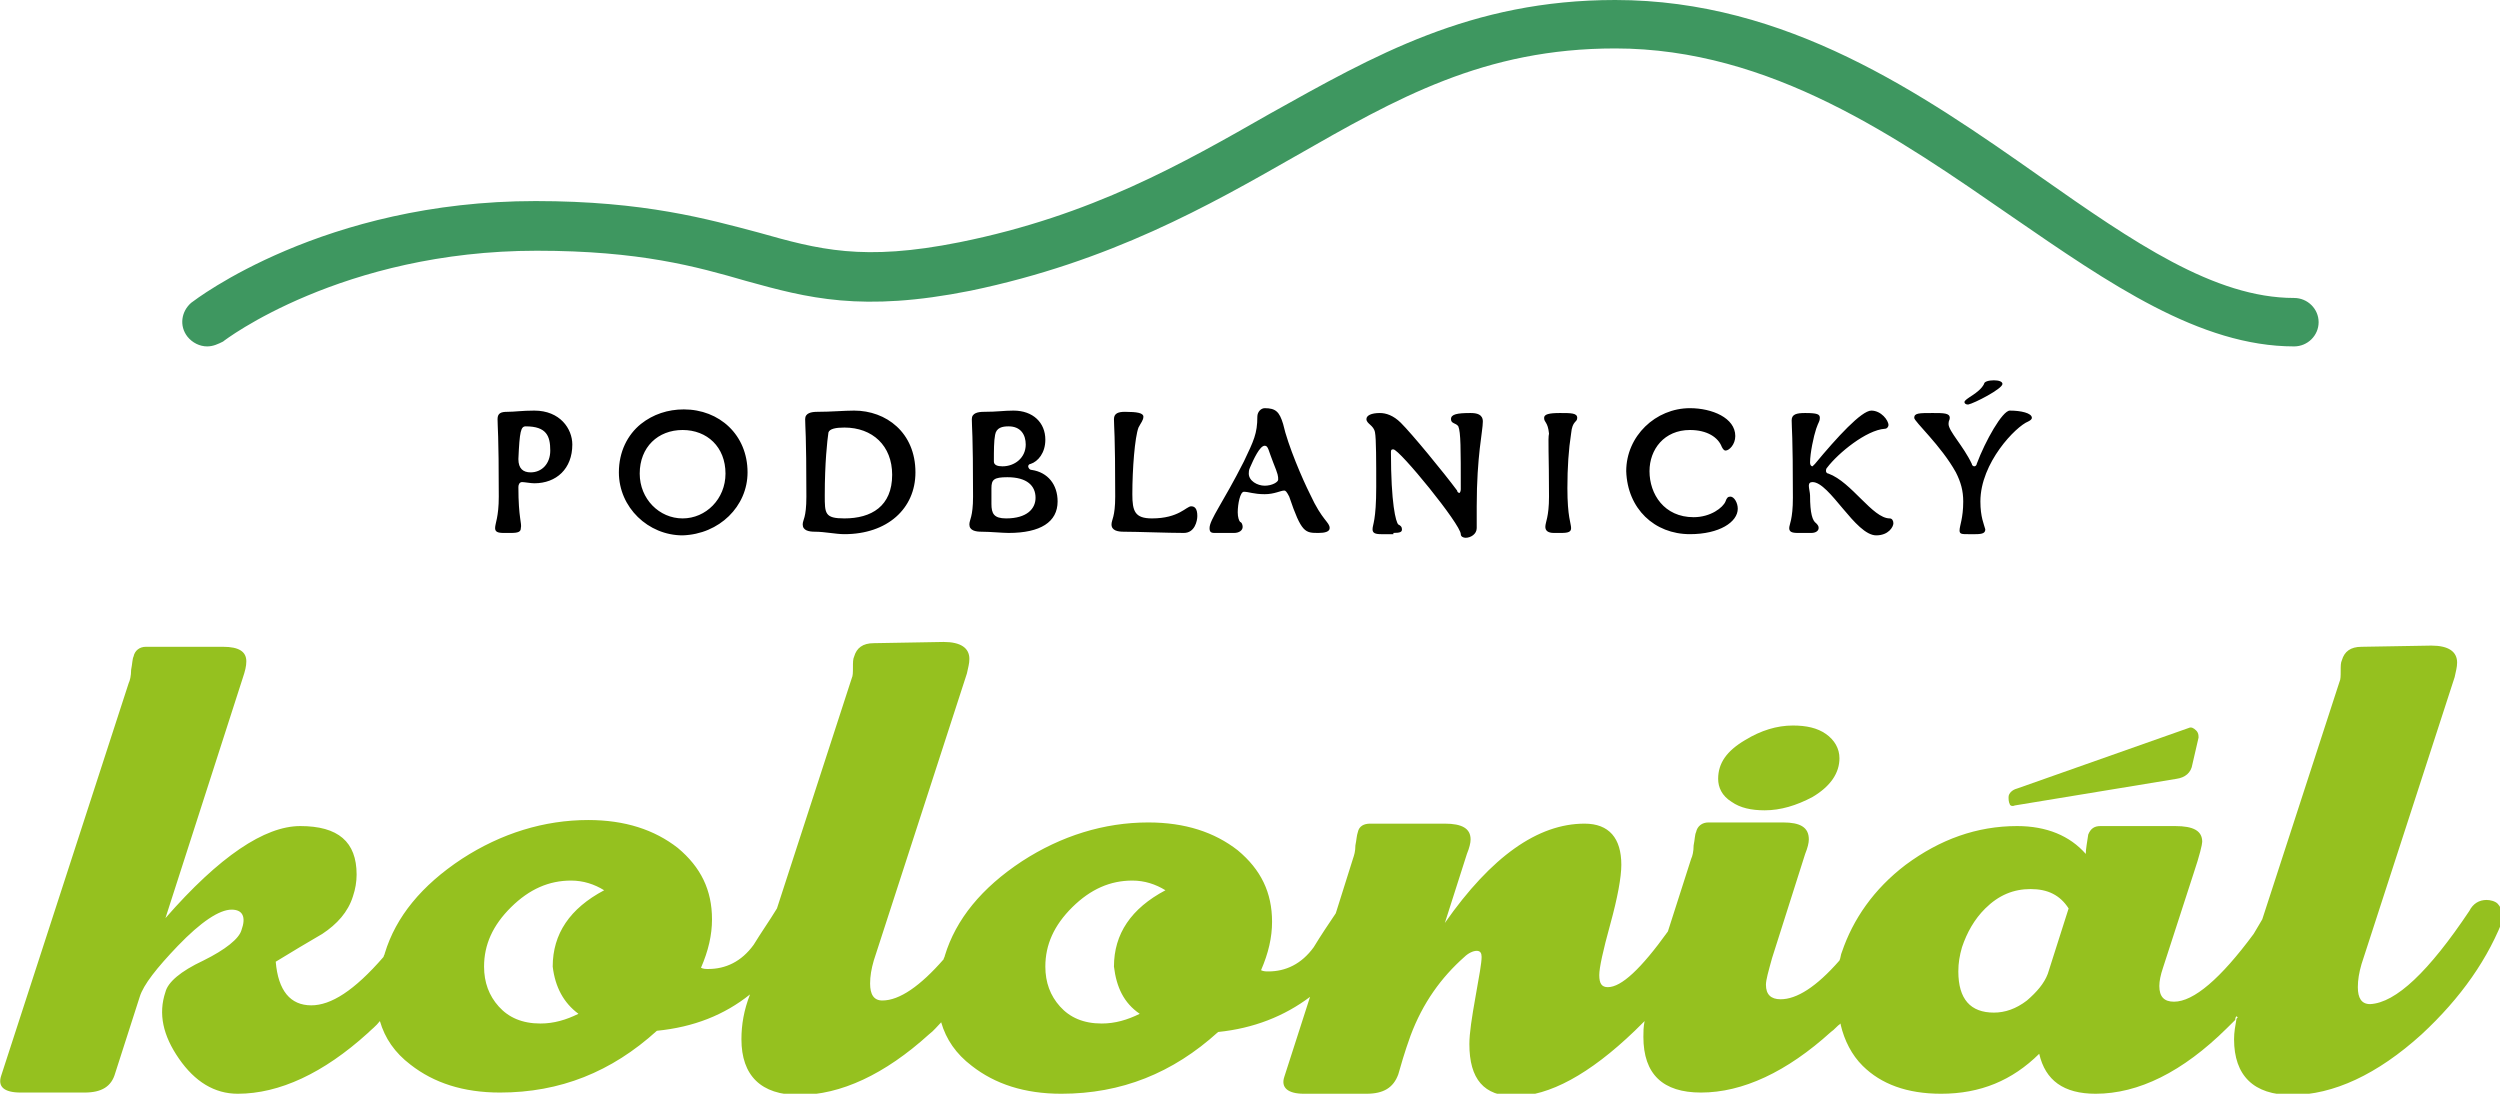
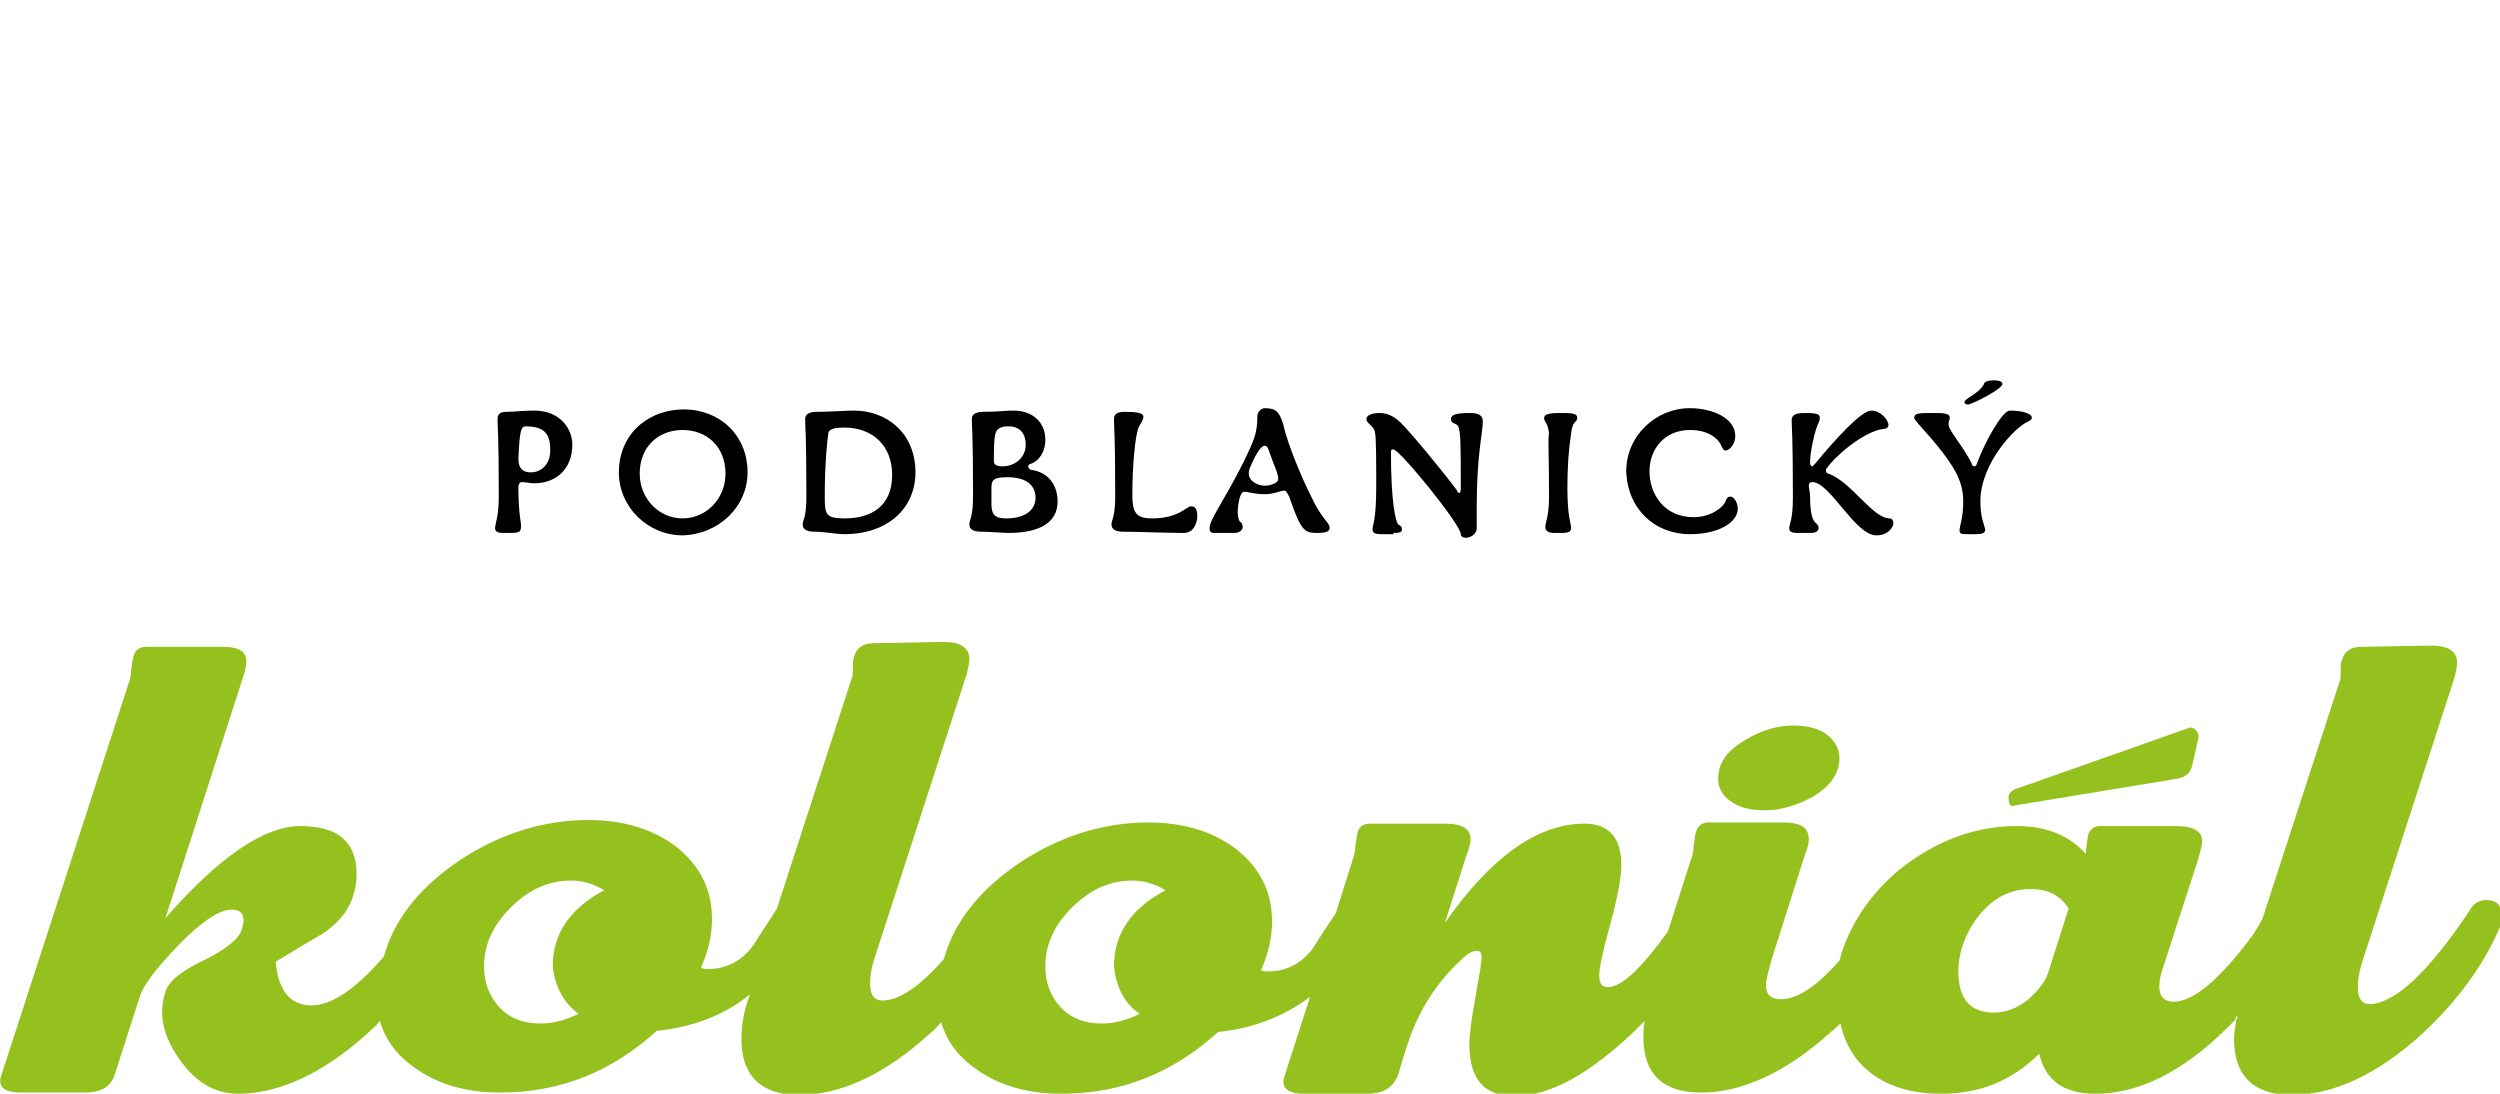
<svg xmlns="http://www.w3.org/2000/svg" width="96" height="42" viewBox="0 0 96 42" fill="none">
  <g clip-path="url(#clip0_2462_1978)">
    <path d="M77.365 30.93L83.576 29.907C83.906 29.861 84.141 29.675 84.188 29.349L84.424 28.326C84.424 28.233 84.424 28.14 84.329 28.047C84.235 27.954 84.141 27.907 84.047 27.954L77.459 30.279C77.271 30.326 77.129 30.465 77.129 30.605C77.129 30.698 77.129 30.791 77.177 30.884C77.177 30.93 77.271 30.977 77.365 30.93Z" fill="#95C11F" />
    <path d="M66.494 30.791C66.824 31.023 67.247 31.116 67.765 31.116C68.377 31.116 68.988 30.93 69.6 30.605C70.306 30.186 70.635 29.674 70.635 29.116C70.635 28.744 70.447 28.419 70.118 28.186C69.788 27.953 69.365 27.86 68.847 27.86C68.235 27.86 67.624 28.046 67.012 28.419C66.306 28.837 65.977 29.302 65.977 29.907C65.977 30.232 66.118 30.558 66.494 30.791Z" fill="#95C11F" />
    <path d="M95.906 34.698C95.812 34.605 95.624 34.558 95.482 34.558C95.2 34.558 94.965 34.698 94.824 34.977C93.271 37.303 92 38.512 91.012 38.558C90.682 38.558 90.541 38.326 90.541 37.907C90.541 37.628 90.588 37.349 90.682 37.023L94.259 26C94.306 25.768 94.353 25.628 94.353 25.442C94.353 25.023 94.024 24.791 93.365 24.791L90.682 24.837C90.259 24.837 90.024 25.023 89.93 25.349C89.882 25.442 89.882 25.582 89.882 25.768C89.882 25.954 89.882 26.093 89.835 26.186L86.871 35.303L86.541 35.861C85.271 37.582 84.235 38.465 83.482 38.465C83.106 38.465 82.918 38.279 82.918 37.861C82.918 37.675 82.965 37.442 83.059 37.163L84.235 33.535C84.471 32.837 84.565 32.419 84.565 32.326C84.565 31.907 84.235 31.721 83.529 31.721H80.659C80.424 31.721 80.282 31.814 80.188 32.047C80.141 32.372 80.094 32.605 80.094 32.791C79.482 32.093 78.588 31.721 77.459 31.721C75.906 31.721 74.494 32.233 73.177 33.209C71.953 34.14 71.153 35.303 70.729 36.558C70.682 36.651 70.682 36.791 70.635 36.884C69.741 37.907 68.988 38.372 68.376 38.372C68 38.372 67.812 38.186 67.812 37.814C67.812 37.628 67.906 37.303 68.047 36.791L69.318 32.791C69.412 32.558 69.459 32.372 69.459 32.233C69.459 31.768 69.129 31.582 68.471 31.582H65.6C65.365 31.582 65.177 31.721 65.129 31.954C65.082 32.047 65.082 32.233 65.035 32.465C65.035 32.698 64.988 32.884 64.941 32.977L64.047 35.768C63.012 37.209 62.259 37.907 61.741 37.907C61.506 37.907 61.412 37.768 61.412 37.442C61.412 37.163 61.553 36.512 61.835 35.489C62.118 34.465 62.259 33.675 62.259 33.209C62.259 32.186 61.788 31.628 60.847 31.628C59.059 31.628 57.271 32.884 55.482 35.442L56.329 32.791C56.424 32.558 56.471 32.372 56.471 32.233C56.471 31.814 56.141 31.628 55.482 31.628H52.612C52.377 31.628 52.188 31.721 52.141 31.954C52.094 32.093 52.094 32.233 52.047 32.465C52.047 32.698 52 32.837 51.953 32.977L51.294 35.07C51.012 35.489 50.729 35.907 50.447 36.372C49.977 37.023 49.365 37.303 48.706 37.303C48.612 37.303 48.518 37.303 48.424 37.256C48.706 36.605 48.847 36 48.847 35.396C48.847 34.279 48.424 33.396 47.529 32.651C46.635 31.954 45.506 31.582 44.094 31.582C42.4 31.582 40.753 32.093 39.247 33.07C37.694 34.093 36.706 35.303 36.282 36.698C36.282 36.744 36.235 36.791 36.235 36.837C35.341 37.861 34.541 38.419 33.882 38.419C33.553 38.419 33.412 38.186 33.412 37.768C33.412 37.489 33.459 37.209 33.553 36.884L37.129 25.861C37.176 25.628 37.224 25.489 37.224 25.302C37.224 24.884 36.894 24.651 36.235 24.651L33.553 24.698C33.129 24.698 32.894 24.884 32.8 25.209C32.753 25.302 32.753 25.442 32.753 25.628C32.753 25.814 32.753 25.954 32.706 26.047L29.835 34.884C29.553 35.349 29.224 35.814 28.941 36.279C28.471 36.93 27.859 37.209 27.2 37.209C27.106 37.209 27.012 37.209 26.918 37.163C27.2 36.512 27.341 35.907 27.341 35.303C27.341 34.186 26.918 33.303 26.024 32.558C25.129 31.861 24 31.489 22.588 31.489C20.894 31.489 19.247 32 17.741 32.977C16.188 34 15.2 35.209 14.777 36.605C14.777 36.651 14.729 36.698 14.729 36.744C13.6 38.047 12.706 38.605 11.953 38.605C11.153 38.605 10.682 38.047 10.588 36.93C11.2 36.558 11.812 36.186 12.377 35.861C12.941 35.489 13.365 35.023 13.553 34.419C13.647 34.14 13.694 33.861 13.694 33.582C13.694 32.326 12.988 31.721 11.529 31.721C10.165 31.721 8.424 32.884 6.353 35.256L9.318 26.047C9.412 25.768 9.459 25.582 9.459 25.396C9.459 25.023 9.177 24.837 8.565 24.837H5.6C5.365 24.837 5.176 24.977 5.129 25.209C5.082 25.302 5.082 25.489 5.035 25.721C5.035 25.954 4.988 26.14 4.941 26.233L0.047 41.303C-0.094 41.721 0.141 41.954 0.8 41.954H3.247C3.906 41.954 4.282 41.721 4.424 41.209L5.365 38.279C5.506 37.814 6.024 37.163 6.824 36.326C7.718 35.396 8.424 34.93 8.894 34.93C9.318 34.93 9.459 35.209 9.271 35.721C9.177 36.047 8.659 36.465 7.812 36.884C6.918 37.303 6.447 37.721 6.353 38.093C6.071 38.93 6.259 39.768 6.871 40.651C7.482 41.535 8.235 42 9.129 42C10.729 42 12.424 41.209 14.118 39.675C14.259 39.535 14.447 39.396 14.588 39.209C14.777 39.861 15.153 40.419 15.765 40.884C16.659 41.582 17.788 41.954 19.2 41.954C21.506 41.954 23.482 41.163 25.224 39.582C26.635 39.442 27.812 38.977 28.8 38.186C28.565 38.791 28.471 39.349 28.471 39.907C28.471 41.303 29.224 42.047 30.682 42.047C32.282 42.047 33.977 41.256 35.671 39.721C35.859 39.582 36 39.396 36.141 39.256C36.329 39.907 36.706 40.465 37.318 40.93C38.212 41.628 39.341 42 40.753 42C43.059 42 45.035 41.209 46.776 39.628C48.141 39.489 49.318 39.023 50.306 38.279L49.318 41.349C49.176 41.768 49.459 42 50.071 42H52.471C53.129 42 53.506 41.768 53.694 41.256C53.788 40.93 53.929 40.419 54.165 39.768C54.635 38.512 55.341 37.535 56.235 36.744C56.377 36.605 56.565 36.512 56.706 36.512C56.847 36.512 56.894 36.605 56.894 36.744C56.894 36.977 56.8 37.489 56.659 38.279C56.518 39.07 56.424 39.675 56.424 40.093C56.424 41.442 56.988 42.093 58.165 42.093C59.482 42.093 61.035 41.256 62.776 39.582C62.918 39.442 63.012 39.349 63.153 39.209C63.106 39.442 63.106 39.628 63.106 39.814C63.106 41.256 63.859 41.954 65.318 41.954C66.918 41.954 68.612 41.163 70.306 39.628C70.447 39.535 70.541 39.396 70.682 39.303V39.349C70.824 39.954 71.106 40.512 71.529 40.93C72.235 41.628 73.224 42 74.541 42C76.047 42 77.271 41.489 78.306 40.465C78.541 41.489 79.247 42 80.471 42C82.118 42 83.812 41.163 85.506 39.489C85.6 39.396 85.741 39.256 85.835 39.163C85.835 39.117 85.835 39.07 85.882 39.023L85.93 39.07L85.882 39.117C85.835 39.396 85.788 39.628 85.788 39.907C85.788 41.303 86.541 42.047 88 42.047C89.6 42.047 91.294 41.256 92.988 39.721C94.494 38.326 95.576 36.791 96.188 35.117C96.047 34.93 96 34.791 95.906 34.698ZM22.212 38.93C21.741 39.163 21.271 39.303 20.753 39.303C20.047 39.303 19.529 39.07 19.153 38.651C18.776 38.233 18.588 37.721 18.588 37.117C18.588 36.279 18.918 35.535 19.624 34.837C20.329 34.14 21.082 33.814 21.929 33.814C22.4 33.814 22.824 33.954 23.2 34.186C21.882 34.884 21.224 35.861 21.224 37.117C21.318 37.907 21.647 38.512 22.212 38.93ZM43.765 38.93C43.294 39.163 42.824 39.303 42.306 39.303C41.6 39.303 41.082 39.07 40.706 38.651C40.329 38.233 40.141 37.721 40.141 37.117C40.141 36.279 40.471 35.535 41.176 34.837C41.882 34.14 42.635 33.814 43.482 33.814C43.953 33.814 44.377 33.954 44.753 34.186C43.435 34.884 42.776 35.861 42.776 37.117C42.871 37.907 43.153 38.512 43.765 38.93ZM78.635 37.396C78.494 37.768 78.212 38.093 77.835 38.419C77.412 38.744 76.988 38.884 76.565 38.884C75.671 38.884 75.2 38.372 75.2 37.303C75.2 36.977 75.247 36.698 75.341 36.372C75.529 35.814 75.812 35.303 76.235 34.884C76.753 34.372 77.318 34.14 77.977 34.14C78.635 34.14 79.106 34.372 79.435 34.884L78.635 37.396Z" fill="#95C11F" />
    <path d="M76.894 14.744C76.894 14.651 76.753 14.604 76.565 14.604C76.376 14.604 76.188 14.651 76.188 14.744C76 15.116 75.435 15.302 75.435 15.442C75.435 15.488 75.482 15.535 75.576 15.535C75.812 15.488 76.894 14.93 76.894 14.744ZM76.047 19.256C76.047 17.767 77.412 16.372 77.882 16.186C77.977 16.139 78.024 16.093 78.024 16.046C78.024 15.86 77.6 15.767 77.177 15.767C76.894 15.767 76.235 16.93 75.906 17.814C75.906 17.86 75.859 17.907 75.812 17.907C75.765 17.907 75.718 17.86 75.718 17.814C75.388 17.116 74.824 16.558 74.824 16.279C74.824 16.139 74.871 16.139 74.871 16.046C74.871 15.86 74.635 15.86 74.212 15.86C73.694 15.86 73.506 15.86 73.506 16.046C73.506 16.186 74.541 17.116 75.106 18.139C75.294 18.512 75.388 18.837 75.388 19.256C75.388 19.907 75.247 20.186 75.247 20.372C75.247 20.512 75.341 20.512 75.576 20.512H75.859C76.141 20.512 76.235 20.465 76.235 20.325C76.188 20.139 76.047 19.86 76.047 19.256ZM69.459 18.651C69.459 18.558 69.506 18.512 69.6 18.512C70.259 18.512 71.247 20.558 72.047 20.558C72.518 20.558 72.706 20.232 72.706 20.093C72.706 20 72.659 19.907 72.565 19.907C71.906 19.907 71.106 18.512 70.212 18.186C70.165 18.186 70.118 18.139 70.118 18.093C70.118 18.046 70.118 18 70.165 17.953C70.588 17.395 71.671 16.512 72.376 16.465C72.471 16.465 72.518 16.372 72.518 16.325C72.518 16.139 72.235 15.767 71.859 15.767C71.482 15.767 70.541 16.791 69.694 17.814C69.647 17.86 69.6 17.907 69.6 17.907C69.553 17.907 69.506 17.86 69.506 17.767C69.506 17.395 69.647 16.744 69.741 16.465C69.835 16.186 69.882 16.186 69.882 16.046C69.882 15.907 69.788 15.86 69.318 15.86C68.988 15.86 68.8 15.907 68.8 16.139C68.8 16.465 68.847 16.651 68.847 19.116C68.847 19.953 68.706 20.139 68.706 20.279C68.706 20.418 68.8 20.465 69.035 20.465H69.553C69.741 20.465 69.835 20.372 69.835 20.279C69.835 20.232 69.835 20.186 69.741 20.093C69.6 20 69.506 19.721 69.506 19.023C69.506 18.93 69.459 18.744 69.459 18.651ZM64.894 20.512C66.024 20.512 66.73 20.046 66.73 19.535C66.73 19.302 66.588 19.07 66.447 19.07C66.353 19.07 66.306 19.116 66.259 19.256C66.165 19.488 65.694 19.86 65.035 19.86C63.906 19.86 63.341 18.977 63.341 18.093C63.341 17.256 63.906 16.512 64.894 16.512C65.553 16.512 65.977 16.791 66.118 17.163C66.165 17.256 66.212 17.302 66.259 17.302C66.4 17.302 66.635 17.07 66.635 16.744C66.635 16.046 65.741 15.674 64.894 15.674C63.577 15.674 62.447 16.744 62.447 18.093C62.494 19.535 63.529 20.512 64.894 20.512ZM59.482 19.07C59.482 19.86 59.341 20.046 59.341 20.232C59.341 20.372 59.435 20.465 59.671 20.465H59.953C60.235 20.465 60.33 20.418 60.33 20.279C60.33 20.093 60.188 19.86 60.188 18.744C60.188 17.953 60.235 17.256 60.33 16.651C60.377 16.139 60.565 16.232 60.565 16.046C60.565 15.86 60.33 15.86 59.906 15.86C59.482 15.86 59.294 15.907 59.294 16.046C59.294 16.232 59.435 16.186 59.482 16.651C59.435 16.837 59.482 17.442 59.482 19.07ZM53.506 20.465C53.788 20.465 53.835 20.418 53.835 20.325C53.835 20.232 53.788 20.186 53.694 20.139C53.6 20.046 53.412 19.349 53.412 17.349C53.412 17.256 53.459 17.256 53.506 17.256C53.741 17.256 56.094 20.139 56.094 20.512C56.094 20.605 56.188 20.651 56.282 20.651C56.471 20.651 56.706 20.512 56.706 20.279C56.706 20.139 56.706 19.907 56.706 19.442C56.706 17.488 56.941 16.558 56.941 16.186C56.941 15.907 56.706 15.86 56.471 15.86C55.953 15.86 55.718 15.907 55.718 16.093C55.718 16.279 55.906 16.232 56 16.372C56.094 16.605 56.094 17.209 56.094 18.791C56.094 18.884 56.047 18.93 56.047 18.93C56 18.93 55.953 18.884 55.953 18.837C55.435 18.139 54.212 16.651 53.788 16.232C53.506 15.953 53.224 15.86 52.988 15.86C52.659 15.86 52.471 15.953 52.471 16.093C52.471 16.279 52.753 16.325 52.8 16.605C52.847 16.837 52.847 17.721 52.847 18.698C52.847 20 52.706 20.139 52.706 20.325C52.706 20.465 52.8 20.512 53.035 20.512H53.506V20.465ZM50.635 20.465C50.871 20.465 51.059 20.418 51.059 20.279C51.059 20.046 50.776 20 50.306 18.977C50.024 18.418 49.459 17.116 49.271 16.279C49.13 15.814 48.988 15.674 48.565 15.674C48.424 15.674 48.282 15.814 48.282 16C48.282 16.651 48.141 16.93 47.765 17.721C46.965 19.302 46.447 19.953 46.447 20.279C46.447 20.418 46.494 20.465 46.635 20.465C46.682 20.465 46.776 20.465 46.918 20.465C47.012 20.465 47.106 20.465 47.388 20.465C47.577 20.465 47.718 20.372 47.718 20.232C47.718 20.139 47.671 20.046 47.624 20.046C47.577 20 47.529 19.86 47.529 19.674C47.529 19.349 47.624 18.884 47.765 18.884C47.953 18.884 48.141 18.977 48.565 18.977C48.941 18.977 49.176 18.837 49.318 18.837C49.365 18.837 49.412 18.884 49.506 19.07C49.977 20.465 50.118 20.465 50.635 20.465ZM47.953 18.186C47.953 18.139 47.953 18.046 48 17.953C48.141 17.628 48.377 17.116 48.565 17.116C48.706 17.116 48.706 17.302 48.894 17.767C49.082 18.232 49.082 18.279 49.082 18.418C49.082 18.512 48.847 18.651 48.565 18.651C48.282 18.651 47.953 18.465 47.953 18.186ZM43.2 15.814C42.965 15.814 42.776 15.86 42.776 16.093C42.776 16.418 42.824 16.605 42.824 19.07C42.824 19.86 42.682 19.953 42.682 20.139C42.682 20.372 42.918 20.418 43.153 20.418C43.671 20.418 44.847 20.465 45.459 20.465C45.882 20.465 45.977 20 45.977 19.814C45.977 19.535 45.882 19.442 45.741 19.442C45.553 19.442 45.271 19.907 44.235 19.907C43.577 19.907 43.482 19.628 43.482 18.977C43.482 18 43.577 16.791 43.718 16.418C43.812 16.232 43.906 16.139 43.906 16C43.906 15.86 43.671 15.814 43.2 15.814ZM40.612 19.256C40.612 18.605 40.235 18.139 39.624 18.046C39.529 18.046 39.482 17.953 39.482 17.907C39.482 17.86 39.529 17.814 39.577 17.814C39.859 17.721 40.141 17.395 40.141 16.884C40.141 16.232 39.671 15.767 38.918 15.767C38.541 15.767 38.306 15.814 37.788 15.814C37.553 15.814 37.318 15.86 37.318 16.093C37.318 16.418 37.365 16.605 37.365 19.07C37.365 19.86 37.224 19.953 37.224 20.139C37.224 20.372 37.459 20.418 37.694 20.418C38.024 20.418 38.494 20.465 38.73 20.465C39.953 20.465 40.612 20.046 40.612 19.256ZM39.765 19.116C39.765 19.535 39.435 19.907 38.635 19.907C38.165 19.907 38.071 19.721 38.071 19.349C38.071 19.116 38.071 18.93 38.071 18.744C38.071 18.418 38.165 18.325 38.682 18.325C39.435 18.325 39.765 18.651 39.765 19.116ZM39.388 17.07C39.388 17.581 38.965 17.907 38.494 17.907C38.306 17.907 38.165 17.86 38.165 17.721C38.165 17.302 38.165 16.93 38.212 16.698C38.259 16.418 38.494 16.372 38.73 16.372C39.2 16.372 39.388 16.698 39.388 17.07ZM32.424 20.512C34.071 20.512 35.153 19.535 35.153 18.139C35.153 16.605 34.024 15.767 32.8 15.767C32.424 15.767 31.906 15.814 31.388 15.814C31.153 15.814 30.918 15.86 30.918 16.093C30.918 16.418 30.965 16.605 30.965 19.07C30.965 19.907 30.824 19.953 30.824 20.139C30.824 20.372 31.059 20.418 31.294 20.418C31.671 20.418 32.094 20.512 32.424 20.512ZM31.671 19.023C31.671 17.767 31.765 16.93 31.812 16.605C31.859 16.465 32.094 16.418 32.424 16.418C33.506 16.418 34.259 17.116 34.259 18.232C34.259 19.442 33.459 19.907 32.424 19.907C31.671 19.907 31.671 19.721 31.671 19.023ZM27.859 18.186C27.859 19.163 27.106 19.907 26.212 19.907C25.318 19.907 24.565 19.163 24.565 18.186C24.565 17.163 25.271 16.512 26.212 16.512C27.153 16.512 27.859 17.163 27.859 18.186ZM28.706 18.139C28.706 16.698 27.624 15.721 26.259 15.721C25.647 15.721 25.082 15.907 24.612 16.279C24.094 16.698 23.765 17.349 23.765 18.139C23.765 19.488 24.894 20.558 26.212 20.558C27.624 20.512 28.706 19.442 28.706 18.139ZM19.906 18.698C19.906 18.605 19.953 18.512 20.047 18.512C20.141 18.512 20.377 18.558 20.518 18.558C21.365 18.558 21.977 18 21.977 17.07C21.977 16.465 21.506 15.767 20.518 15.767C20.047 15.767 19.765 15.814 19.482 15.814C19.247 15.814 19.106 15.86 19.106 16.093C19.106 16.418 19.153 16.605 19.153 19.07C19.153 19.86 19.012 20.093 19.012 20.279C19.012 20.418 19.106 20.465 19.341 20.465H19.624C19.906 20.465 20 20.418 20 20.279C20.047 20.093 19.906 19.907 19.906 18.698ZM20.188 16.372C20.988 16.372 21.13 16.744 21.13 17.302C21.13 17.814 20.8 18.139 20.377 18.139C20.094 18.139 19.906 18 19.906 17.628C19.953 16.558 20 16.372 20.188 16.372Z" fill="black" />
-     <path d="M7.953 13.302C7.671 13.302 7.388 13.163 7.2 12.93C6.871 12.512 6.965 11.954 7.341 11.628C7.529 11.488 12.424 7.721 20.565 7.721C24.753 7.721 27.2 8.419 29.13 8.93C31.435 9.581 33.13 10.046 36.847 9.302C41.929 8.279 45.412 6.279 48.753 4.372C52.753 2.14 56.471 0 62.024 0C68.612 0 73.788 3.581 78.353 6.791C81.93 9.302 85.035 11.442 88.094 11.442C88.612 11.442 89.035 11.861 89.035 12.372C89.035 12.884 88.612 13.302 88.094 13.302C84.471 13.302 80.988 10.884 77.271 8.326C72.894 5.302 68 1.86 62.024 1.86C56.988 1.86 53.647 3.767 49.741 6C46.4 7.907 42.635 10.046 37.271 11.163C33.082 12 31.012 11.442 28.659 10.791C26.73 10.233 24.565 9.628 20.612 9.628C13.13 9.628 8.612 13.07 8.565 13.116C8.377 13.209 8.188 13.302 7.953 13.302Z" fill="#3E9760" />
  </g>
  <defs>
    <clipPath id="clip0_2462_1978">
      <rect width="96" height="42" fill="white" />
    </clipPath>
  </defs>
</svg>